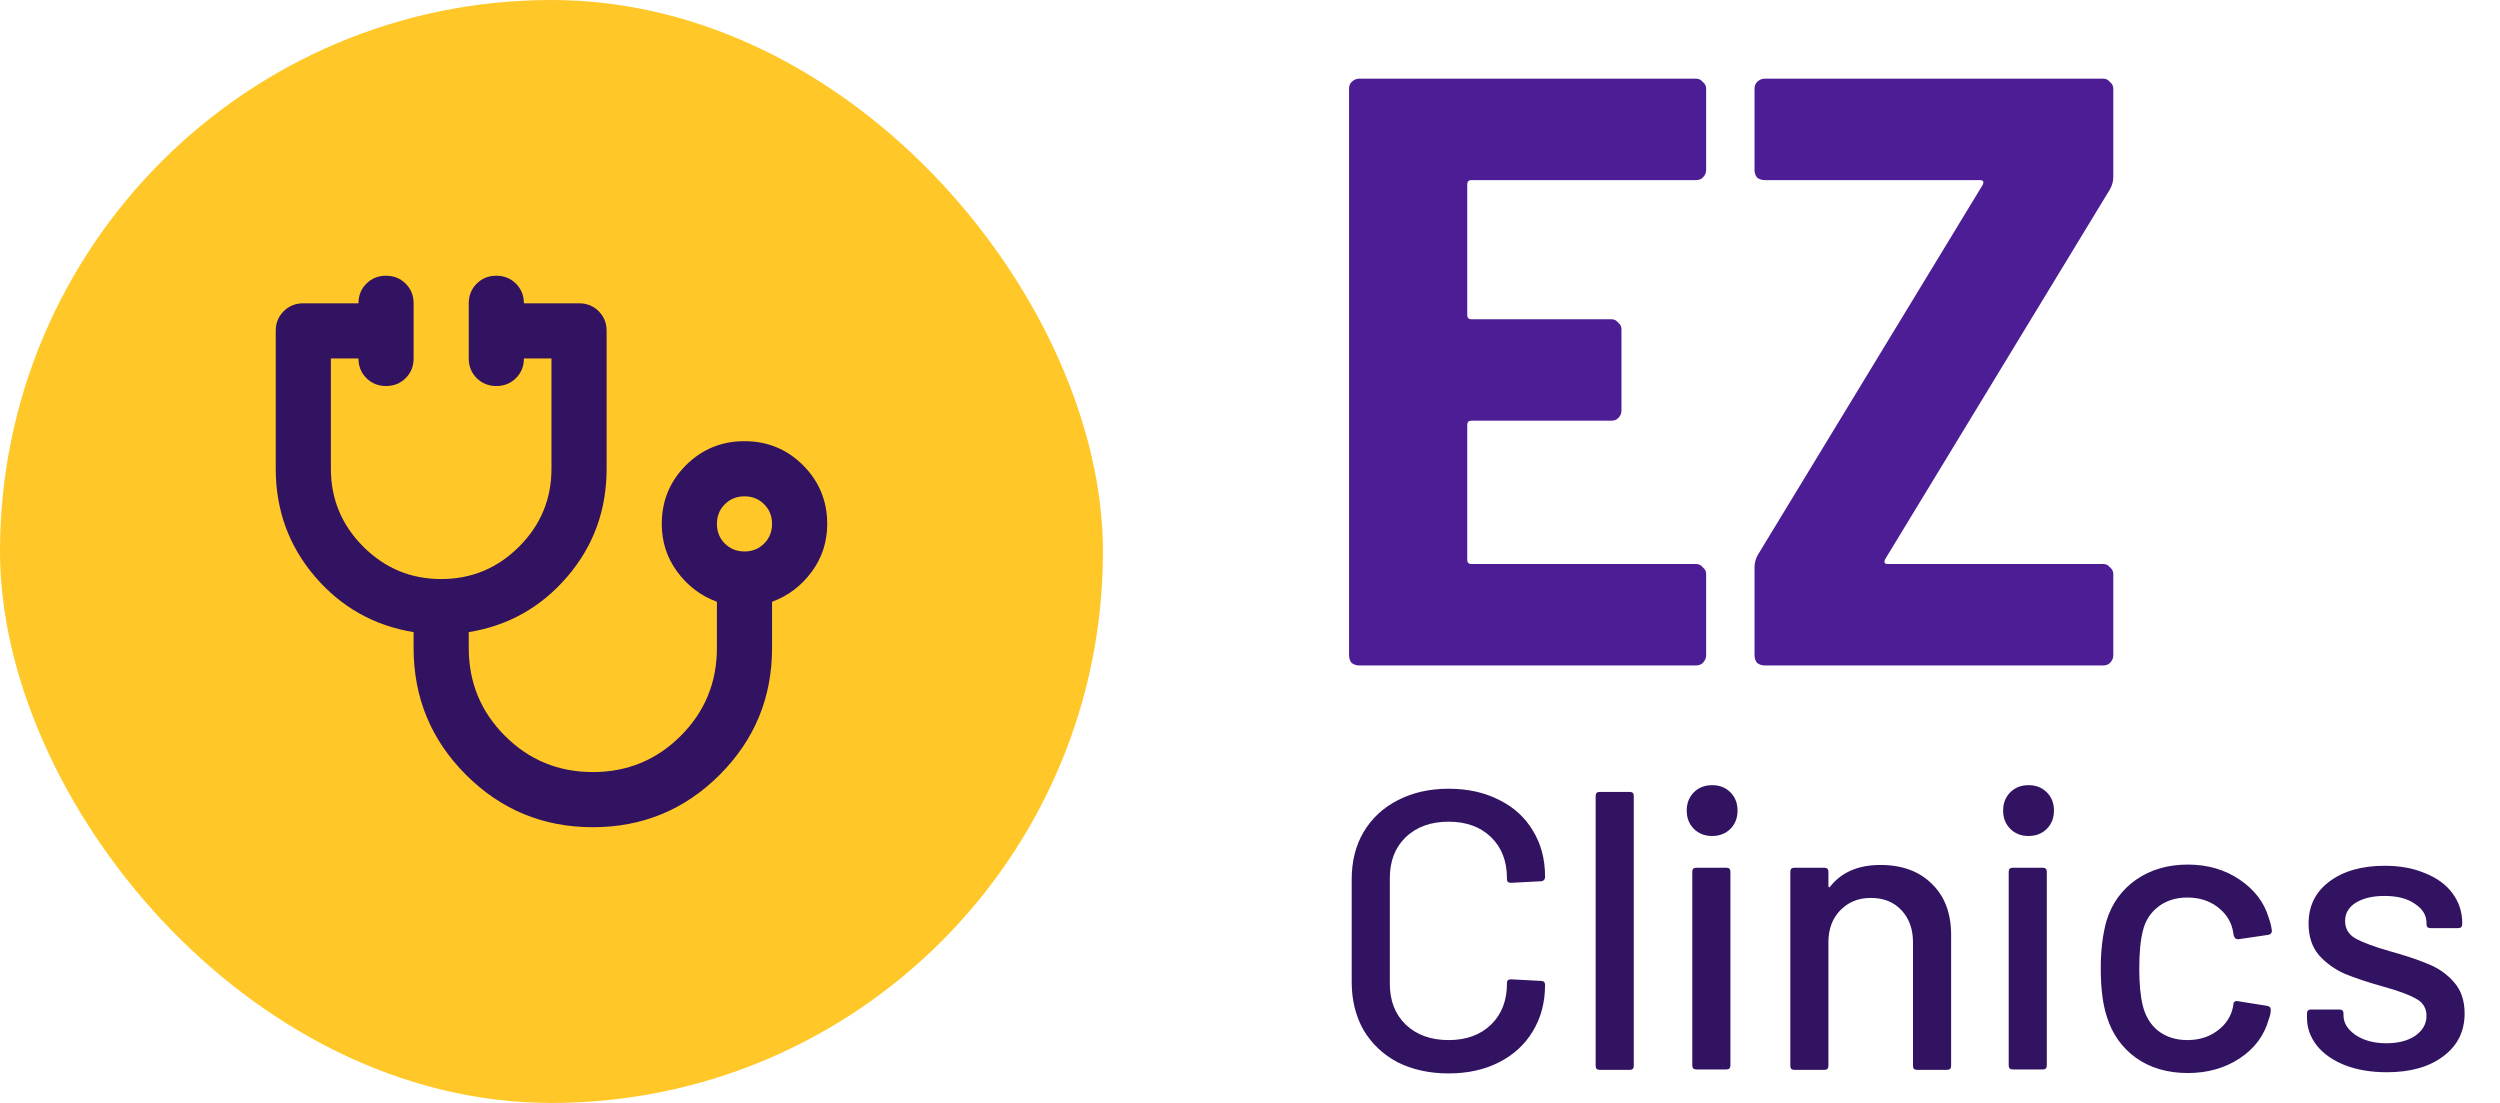
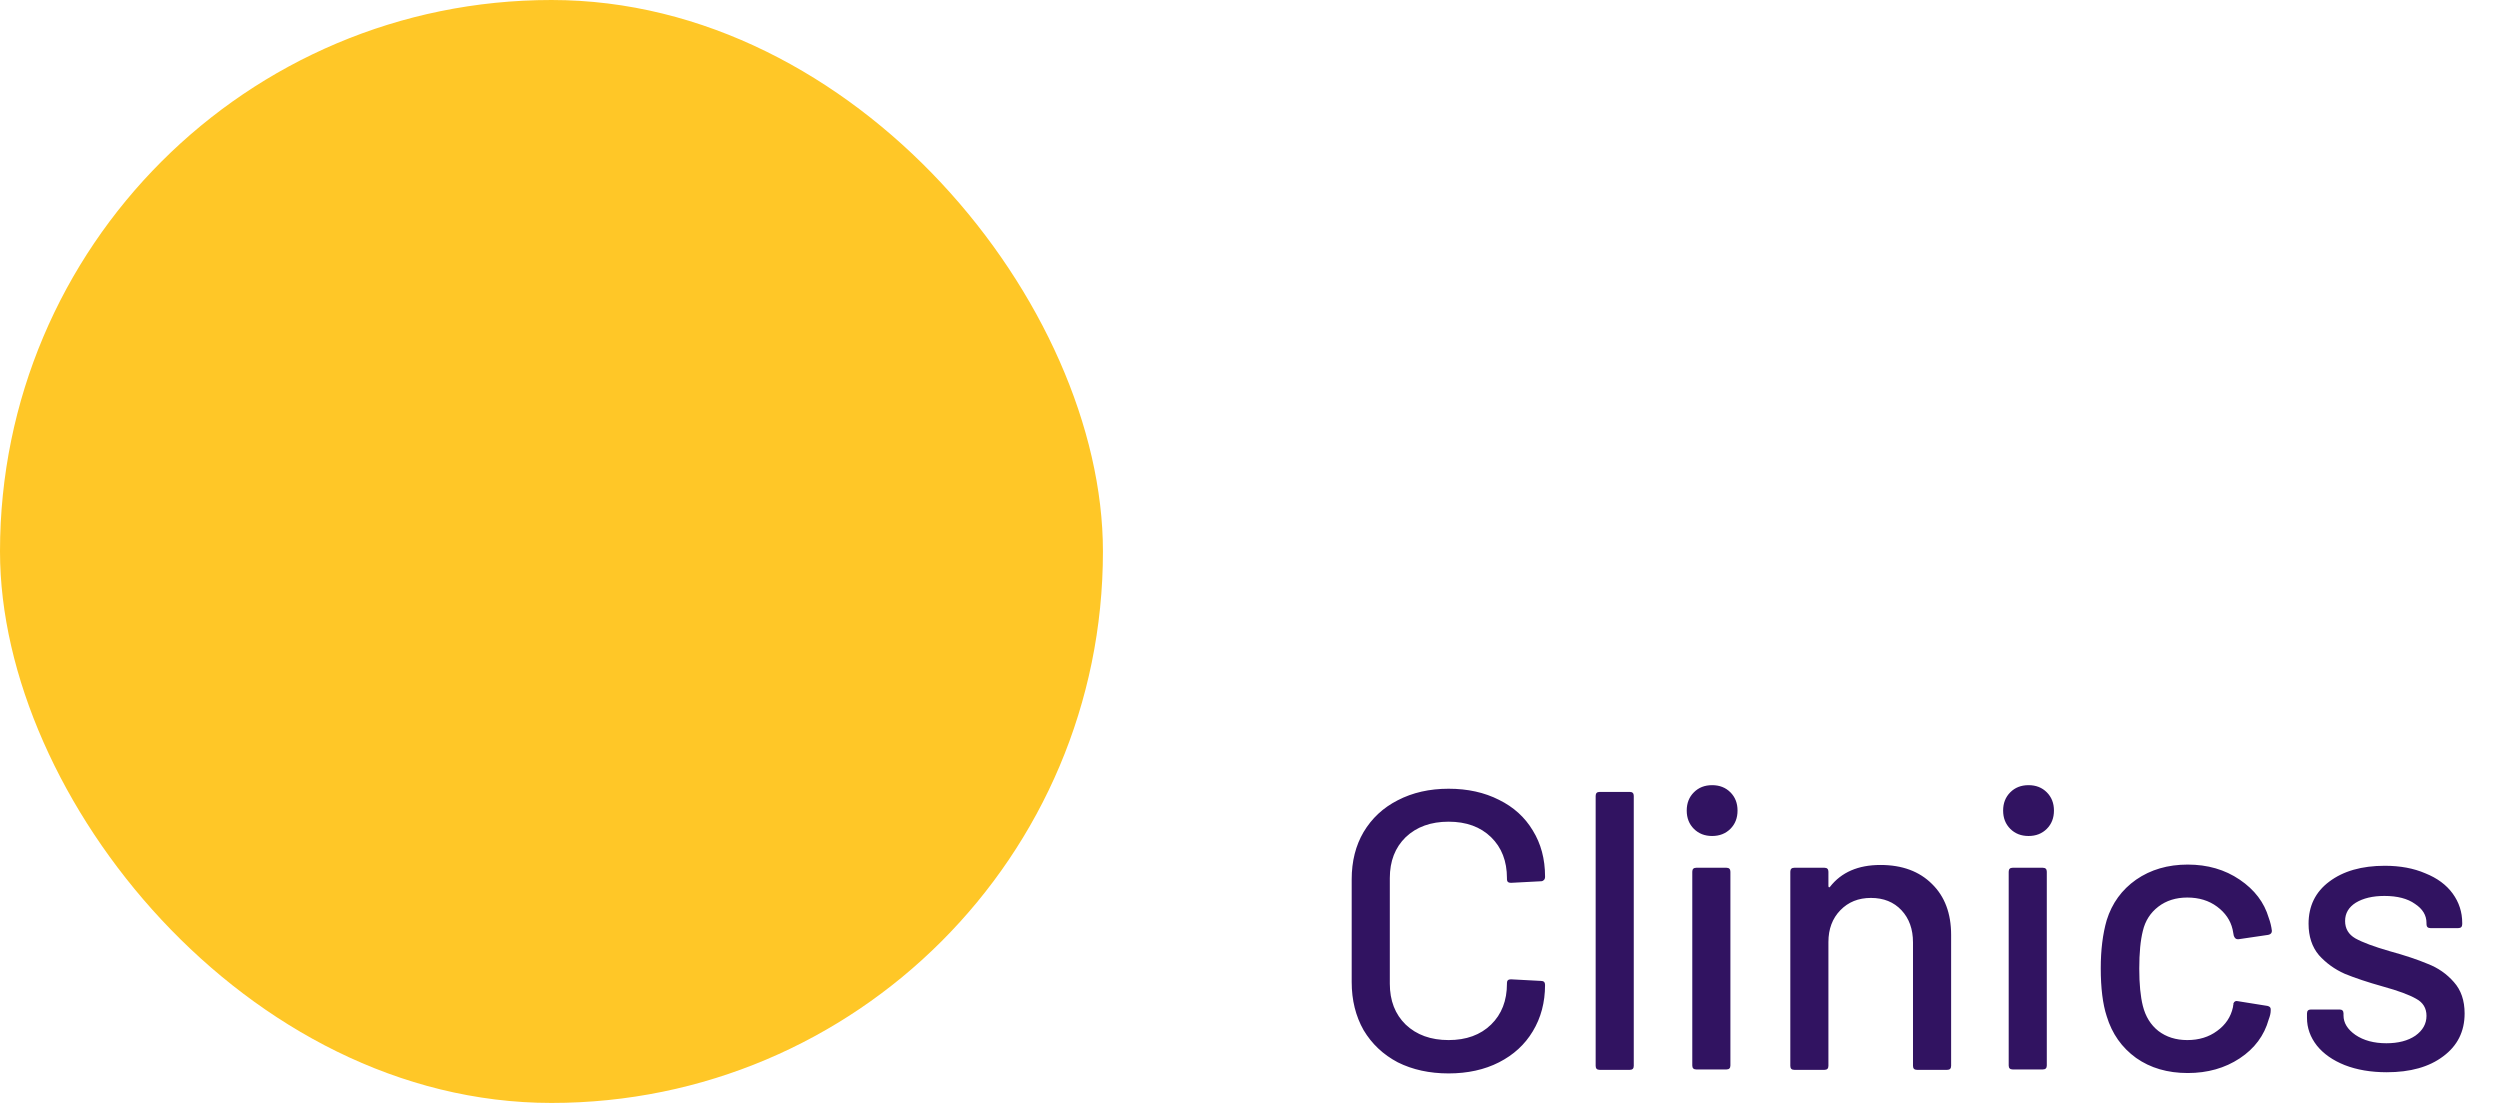
<svg xmlns="http://www.w3.org/2000/svg" width="136" height="60" viewBox="0 0 136 60" fill="none">
-   <path d="M92.814 9.25C92.814 9.402 92.753 9.539 92.631 9.661C92.54 9.752 92.418 9.798 92.266 9.798H80.046C79.894 9.798 79.818 9.874 79.818 10.025V17.139C79.818 17.291 79.894 17.367 80.046 17.367H87.661C87.813 17.367 87.934 17.428 88.026 17.549C88.147 17.641 88.208 17.762 88.208 17.914V22.337C88.208 22.489 88.147 22.626 88.026 22.748C87.934 22.839 87.813 22.885 87.661 22.885H80.046C79.894 22.885 79.818 22.961 79.818 23.113V30.454C79.818 30.606 79.894 30.682 80.046 30.682H92.266C92.418 30.682 92.54 30.743 92.631 30.865C92.753 30.956 92.814 31.078 92.814 31.23V35.653C92.814 35.805 92.753 35.942 92.631 36.063C92.54 36.154 92.418 36.2 92.266 36.2H73.935C73.783 36.2 73.646 36.154 73.525 36.063C73.434 35.942 73.388 35.805 73.388 35.653V4.827C73.388 4.675 73.434 4.554 73.525 4.462C73.646 4.341 73.783 4.28 73.935 4.28H92.266C92.418 4.28 92.54 4.341 92.631 4.462C92.753 4.554 92.814 4.675 92.814 4.827V9.25ZM95.994 36.2C95.842 36.2 95.705 36.154 95.583 36.063C95.492 35.942 95.447 35.805 95.447 35.653V30.865C95.447 30.622 95.507 30.394 95.629 30.181L107.85 10.071C107.941 9.889 107.895 9.798 107.713 9.798H95.994C95.842 9.798 95.705 9.752 95.583 9.661C95.492 9.539 95.447 9.402 95.447 9.25V4.827C95.447 4.675 95.492 4.554 95.583 4.462C95.705 4.341 95.842 4.28 95.994 4.28H114.416C114.568 4.28 114.69 4.341 114.781 4.462C114.903 4.554 114.963 4.675 114.963 4.827V9.615C114.963 9.858 114.903 10.086 114.781 10.299L102.56 30.409C102.469 30.591 102.515 30.682 102.697 30.682H114.416C114.568 30.682 114.69 30.743 114.781 30.865C114.903 30.956 114.963 31.078 114.963 31.23V35.653C114.963 35.805 114.903 35.942 114.781 36.063C114.69 36.154 114.568 36.2 114.416 36.2H95.994Z" fill="#4C1D95" />
  <path d="M78.803 58.394C77.766 58.394 76.844 58.193 76.038 57.79C75.246 57.372 74.627 56.789 74.18 56.04C73.748 55.277 73.532 54.406 73.532 53.426V47.832C73.532 46.853 73.748 45.996 74.18 45.262C74.627 44.513 75.246 43.937 76.038 43.534C76.844 43.116 77.766 42.907 78.803 42.907C79.839 42.907 80.754 43.109 81.546 43.512C82.338 43.901 82.95 44.455 83.382 45.175C83.828 45.895 84.051 46.73 84.051 47.681V47.702C84.051 47.774 84.03 47.832 83.987 47.875C83.943 47.918 83.893 47.94 83.835 47.94L82.194 48.026C82.05 48.026 81.978 47.962 81.978 47.832V47.767C81.978 46.846 81.69 46.104 81.114 45.542C80.538 44.981 79.767 44.7 78.803 44.7C77.838 44.7 77.06 44.981 76.47 45.542C75.894 46.104 75.606 46.846 75.606 47.767V53.513C75.606 54.434 75.894 55.176 76.47 55.738C77.06 56.299 77.838 56.58 78.803 56.58C79.767 56.58 80.538 56.299 81.114 55.738C81.69 55.176 81.978 54.434 81.978 53.513V53.47C81.978 53.34 82.05 53.275 82.194 53.275L83.835 53.362C83.979 53.362 84.051 53.434 84.051 53.578C84.051 54.528 83.828 55.37 83.382 56.105C82.95 56.825 82.338 57.386 81.546 57.79C80.754 58.193 79.839 58.394 78.803 58.394ZM87.02 58.2C86.876 58.2 86.804 58.128 86.804 57.984V43.296C86.804 43.152 86.876 43.08 87.02 43.08H88.661C88.805 43.08 88.877 43.152 88.877 43.296V57.984C88.877 58.128 88.805 58.2 88.661 58.2H87.02ZM93.14 45.478C92.737 45.478 92.406 45.348 92.147 45.089C91.887 44.83 91.758 44.498 91.758 44.095C91.758 43.692 91.887 43.361 92.147 43.102C92.406 42.842 92.737 42.713 93.14 42.713C93.543 42.713 93.874 42.842 94.134 43.102C94.393 43.361 94.522 43.692 94.522 44.095C94.522 44.498 94.393 44.83 94.134 45.089C93.874 45.348 93.543 45.478 93.14 45.478ZM92.276 58.178C92.132 58.178 92.06 58.106 92.06 57.962V47.422C92.06 47.278 92.132 47.206 92.276 47.206H93.918C94.062 47.206 94.134 47.278 94.134 47.422V57.962C94.134 58.106 94.062 58.178 93.918 58.178H92.276ZM102.296 47.054C103.477 47.054 104.413 47.4 105.104 48.091C105.795 48.768 106.141 49.69 106.141 50.856V57.984C106.141 58.128 106.069 58.2 105.925 58.2H104.283C104.139 58.2 104.067 58.128 104.067 57.984V51.266C104.067 50.546 103.858 49.963 103.441 49.517C103.023 49.07 102.469 48.847 101.778 48.847C101.101 48.847 100.546 49.07 100.114 49.517C99.682 49.963 99.466 50.539 99.466 51.245V57.984C99.466 58.128 99.394 58.2 99.25 58.2H97.609C97.465 58.2 97.393 58.128 97.393 57.984V47.422C97.393 47.278 97.465 47.206 97.609 47.206H99.25C99.394 47.206 99.466 47.278 99.466 47.422V48.199C99.466 48.228 99.474 48.25 99.488 48.264C99.517 48.278 99.538 48.271 99.553 48.242C100.172 47.45 101.086 47.054 102.296 47.054ZM110.353 45.478C109.949 45.478 109.618 45.348 109.359 45.089C109.1 44.83 108.97 44.498 108.97 44.095C108.97 43.692 109.1 43.361 109.359 43.102C109.618 42.842 109.949 42.713 110.353 42.713C110.756 42.713 111.087 42.842 111.346 43.102C111.605 43.361 111.735 43.692 111.735 44.095C111.735 44.498 111.605 44.83 111.346 45.089C111.087 45.348 110.756 45.478 110.353 45.478ZM109.489 58.178C109.345 58.178 109.273 58.106 109.273 57.962V47.422C109.273 47.278 109.345 47.206 109.489 47.206H111.13C111.274 47.206 111.346 47.278 111.346 47.422V57.962C111.346 58.106 111.274 58.178 111.13 58.178H109.489ZM119.012 58.373C117.917 58.373 116.981 58.099 116.204 57.552C115.426 56.99 114.893 56.234 114.605 55.284C114.389 54.622 114.281 53.75 114.281 52.67C114.281 51.677 114.389 50.806 114.605 50.057C114.893 49.135 115.426 48.401 116.204 47.854C116.996 47.306 117.932 47.033 119.012 47.033C120.092 47.033 121.035 47.306 121.841 47.854C122.648 48.401 123.173 49.092 123.418 49.927C123.504 50.158 123.562 50.395 123.591 50.64C123.591 50.755 123.526 50.827 123.396 50.856L121.776 51.094H121.733C121.632 51.094 121.56 51.029 121.517 50.899L121.452 50.554C121.337 50.064 121.056 49.654 120.61 49.322C120.164 48.991 119.624 48.826 118.99 48.826C118.371 48.826 117.845 48.991 117.413 49.322C116.981 49.654 116.7 50.093 116.571 50.64C116.441 51.158 116.376 51.842 116.376 52.692C116.376 53.527 116.441 54.204 116.571 54.722C116.715 55.298 116.996 55.752 117.413 56.083C117.845 56.414 118.371 56.58 118.99 56.58C119.624 56.58 120.164 56.414 120.61 56.083C121.071 55.752 121.359 55.32 121.474 54.787C121.488 54.773 121.488 54.758 121.474 54.744C121.474 54.715 121.481 54.694 121.496 54.679V54.593C121.539 54.478 121.618 54.434 121.733 54.463L123.353 54.722C123.468 54.751 123.526 54.809 123.526 54.895V54.982C123.526 55.111 123.49 55.27 123.418 55.457C123.173 56.335 122.648 57.041 121.841 57.574C121.035 58.106 120.092 58.373 119.012 58.373ZM129.841 58.33C128.977 58.33 128.214 58.2 127.552 57.941C126.904 57.682 126.4 57.329 126.04 56.882C125.68 56.422 125.5 55.918 125.5 55.37V55.133C125.5 54.989 125.572 54.917 125.716 54.917H127.271C127.415 54.917 127.487 54.989 127.487 55.133V55.241C127.487 55.644 127.703 55.997 128.135 56.299C128.581 56.602 129.143 56.753 129.82 56.753C130.468 56.753 130.993 56.616 131.396 56.342C131.8 56.054 132.001 55.694 132.001 55.262C132.001 54.845 131.814 54.535 131.44 54.334C131.065 54.118 130.46 53.894 129.625 53.664C128.804 53.434 128.113 53.203 127.552 52.973C127.004 52.728 126.536 52.39 126.148 51.958C125.773 51.511 125.586 50.942 125.586 50.251C125.586 49.286 125.96 48.523 126.709 47.962C127.472 47.386 128.48 47.098 129.733 47.098C130.568 47.098 131.303 47.234 131.936 47.508C132.584 47.767 133.081 48.134 133.427 48.61C133.772 49.085 133.945 49.618 133.945 50.208V50.273C133.945 50.417 133.873 50.489 133.729 50.489H132.217C132.073 50.489 132.001 50.417 132.001 50.273V50.208C132.001 49.79 131.792 49.445 131.375 49.171C130.972 48.883 130.417 48.739 129.712 48.739C129.078 48.739 128.56 48.862 128.156 49.106C127.768 49.351 127.573 49.682 127.573 50.1C127.573 50.518 127.76 50.834 128.135 51.05C128.524 51.266 129.143 51.497 129.992 51.742C130.828 51.972 131.519 52.202 132.066 52.433C132.628 52.649 133.103 52.98 133.492 53.426C133.88 53.858 134.075 54.427 134.075 55.133C134.075 56.112 133.686 56.89 132.908 57.466C132.145 58.042 131.123 58.33 129.841 58.33Z" fill="#311361" />
  <rect width="60" height="60" rx="30" fill="#FFC727" />
  <mask id="mask0_753_1288" style="mask-type:alpha" maskUnits="userSpaceOnUse" x="12" y="12" width="36" height="36">
-     <rect x="12" y="12" width="36" height="36" fill="#D9D9D9" />
-   </mask>
+     </mask>
  <g mask="url(#mask0_753_1288)">
-     <path d="M32.25 45C29.55 45 27.25 44.05 25.35 42.15C23.45 40.25 22.5 37.95 22.5 35.25V34.388C20.35 34.038 18.562 33.031 17.137 31.369C15.713 29.706 15 27.75 15 25.5V18C15 17.575 15.144 17.219 15.431 16.931C15.719 16.644 16.075 16.5 16.5 16.5H19.5C19.5 16.075 19.644 15.719 19.931 15.431C20.219 15.144 20.575 15 21 15C21.425 15 21.781 15.144 22.069 15.431C22.356 15.719 22.5 16.075 22.5 16.5V19.5C22.5 19.925 22.356 20.281 22.069 20.569C21.781 20.856 21.425 21 21 21C20.575 21 20.219 20.856 19.931 20.569C19.644 20.281 19.5 19.925 19.5 19.5H18V25.5C18 27.15 18.587 28.562 19.762 29.738C20.938 30.913 22.35 31.5 24 31.5C25.65 31.5 27.062 30.913 28.238 29.738C29.413 28.562 30 27.15 30 25.5V19.5H28.5C28.5 19.925 28.356 20.281 28.069 20.569C27.781 20.856 27.425 21 27 21C26.575 21 26.219 20.856 25.931 20.569C25.644 20.281 25.5 19.925 25.5 19.5V16.5C25.5 16.075 25.644 15.719 25.931 15.431C26.219 15.144 26.575 15 27 15C27.425 15 27.781 15.144 28.069 15.431C28.356 15.719 28.5 16.075 28.5 16.5H31.5C31.925 16.5 32.281 16.644 32.569 16.931C32.856 17.219 33 17.575 33 18V25.5C33 27.75 32.288 29.706 30.863 31.369C29.438 33.031 27.65 34.038 25.5 34.388V35.25C25.5 37.125 26.156 38.719 27.469 40.031C28.781 41.344 30.375 42 32.25 42C34.125 42 35.719 41.344 37.031 40.031C38.344 38.719 39 37.125 39 35.25V32.737C38.125 32.413 37.406 31.869 36.844 31.106C36.281 30.344 36 29.475 36 28.5C36 27.25 36.438 26.188 37.312 25.312C38.188 24.438 39.25 24 40.5 24C41.75 24 42.812 24.438 43.688 25.312C44.562 26.188 45 27.25 45 28.5C45 29.475 44.719 30.344 44.156 31.106C43.594 31.869 42.875 32.413 42 32.737V35.25C42 37.95 41.05 40.25 39.15 42.15C37.25 44.05 34.95 45 32.25 45ZM40.5 30C40.925 30 41.281 29.856 41.569 29.569C41.856 29.281 42 28.925 42 28.5C42 28.075 41.856 27.719 41.569 27.431C41.281 27.144 40.925 27 40.5 27C40.075 27 39.719 27.144 39.431 27.431C39.144 27.719 39 28.075 39 28.5C39 28.925 39.144 29.281 39.431 29.569C39.719 29.856 40.075 30 40.5 30Z" fill="#311361" />
-   </g>
+     </g>
</svg>